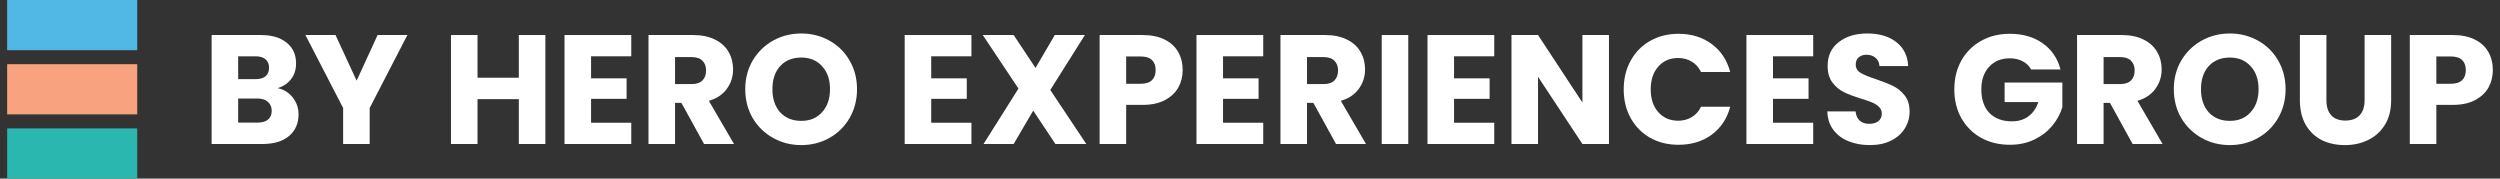
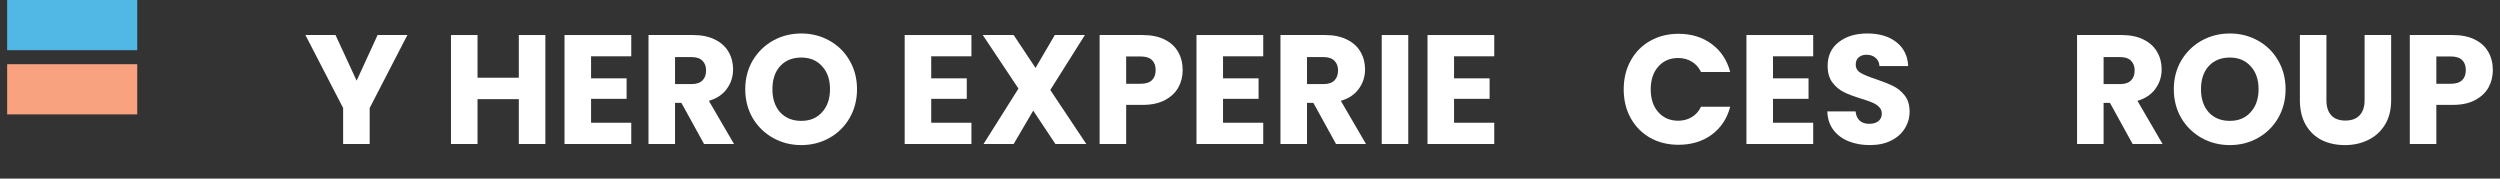
<svg xmlns="http://www.w3.org/2000/svg" width="336" height="24" viewBox="0 0 336 24" fill="none">
  <rect x="0" y="0" width="336" height="24" fill="#333333" stroke="none" />
  <path d="M18.442 0H0.963V6.745H18.442V0Z" fill="#51B8E5" />
  <path d="M18.442 14.454V8.628H0.963V15.373H18.442V14.454Z" fill="#F9A280" />
-   <path d="M18.442 23.541V17.256H0.963V24H18.442V23.541Z" fill="#29B7B0" />
  <path fill-rule="evenodd" clip-rule="evenodd" d="M107.694 19.5C106.317 19.5 105.051 19.18 103.897 18.54C102.756 17.901 101.845 17.01 101.164 15.87C100.496 14.716 100.162 13.422 100.162 11.99C100.162 10.557 100.496 9.271 101.164 8.13C101.845 6.99 102.756 6.099 103.897 5.46C105.051 4.82 106.317 4.5 107.694 4.5C109.071 4.5 110.329 4.82 111.47 5.46C112.624 6.099 113.528 6.99 114.182 8.13C114.849 9.271 115.183 10.557 115.183 11.99C115.183 13.422 114.849 14.716 114.182 15.87C113.514 17.01 112.61 17.901 111.47 18.54C110.329 19.18 109.071 19.5 107.694 19.5ZM107.694 16.245C108.862 16.245 109.794 15.856 110.489 15.077C111.199 14.298 111.553 13.269 111.553 11.99C111.553 10.696 111.199 9.667 110.489 8.902C109.794 8.123 108.862 7.734 107.694 7.734C106.511 7.734 105.566 8.116 104.856 8.881C104.161 9.646 103.813 10.682 103.813 11.99C103.813 13.283 104.161 14.319 104.856 15.098C105.566 15.863 106.511 16.245 107.694 16.245Z" fill="white" />
  <path d="M248.429 18.978C249.277 19.326 250.237 19.5 251.308 19.5C252.407 19.5 253.36 19.298 254.166 18.895C254.973 18.492 255.585 17.949 256.002 17.268C256.433 16.586 256.649 15.828 256.649 14.994C256.649 14.117 256.433 13.401 256.002 12.845C255.571 12.289 255.056 11.864 254.458 11.572C253.874 11.28 253.109 10.974 252.163 10.654C251.218 10.348 250.522 10.063 250.077 9.799C249.632 9.535 249.41 9.166 249.41 8.693C249.41 8.262 249.542 7.935 249.806 7.713C250.07 7.476 250.418 7.358 250.849 7.358C251.35 7.358 251.76 7.497 252.08 7.775C252.4 8.04 252.574 8.408 252.602 8.881H256.461C256.392 7.504 255.863 6.433 254.876 5.668C253.888 4.889 252.588 4.5 250.974 4.5C249.389 4.5 248.102 4.889 247.115 5.668C246.127 6.433 245.634 7.497 245.634 8.86C245.634 9.778 245.849 10.522 246.28 11.092C246.711 11.663 247.226 12.094 247.824 12.386C248.422 12.678 249.194 12.97 250.14 13.262C250.793 13.457 251.294 13.631 251.642 13.784C252.003 13.937 252.303 14.131 252.539 14.368C252.789 14.604 252.914 14.903 252.914 15.265C252.914 15.696 252.761 16.037 252.456 16.287C252.15 16.524 251.732 16.642 251.204 16.642C250.689 16.642 250.272 16.503 249.952 16.225C249.632 15.932 249.444 15.515 249.389 14.973H245.592C245.62 15.932 245.884 16.753 246.385 17.435C246.899 18.116 247.581 18.631 248.429 18.978Z" fill="white" />
  <path fill-rule="evenodd" clip-rule="evenodd" d="M299.692 19.5C298.315 19.5 297.05 19.18 295.895 18.54C294.755 17.901 293.844 17.01 293.162 15.87C292.495 14.716 292.161 13.422 292.161 11.99C292.161 10.557 292.495 9.271 293.162 8.13C293.844 6.99 294.755 6.099 295.895 5.46C297.05 4.82 298.315 4.5 299.692 4.5C301.069 4.5 302.328 4.82 303.468 5.46C304.623 6.099 305.527 6.99 306.18 8.13C306.848 9.271 307.182 10.557 307.182 11.99C307.182 13.422 306.848 14.716 306.18 15.87C305.513 17.01 304.609 17.901 303.468 18.54C302.328 19.18 301.069 19.5 299.692 19.5ZM299.692 16.245C300.86 16.245 301.792 15.856 302.488 15.077C303.197 14.298 303.552 13.269 303.552 11.99C303.552 10.696 303.197 9.667 302.488 8.902C301.792 8.123 300.86 7.734 299.692 7.734C298.51 7.734 297.564 8.116 296.855 8.881C296.159 9.646 295.812 10.682 295.812 11.99C295.812 13.283 296.159 14.319 296.855 15.098C297.564 15.863 298.51 16.245 299.692 16.245Z" fill="white" />
  <path d="M312.671 13.471V4.708H309.104V13.45C309.104 14.757 309.368 15.87 309.897 16.788C310.425 17.692 311.141 18.373 312.045 18.832C312.963 19.277 313.999 19.5 315.154 19.5C316.308 19.5 317.351 19.27 318.283 18.811C319.229 18.352 319.98 17.671 320.536 16.767C321.093 15.863 321.371 14.757 321.371 13.45V4.708H317.803V13.471C317.803 14.347 317.581 15.021 317.136 15.494C316.691 15.967 316.051 16.204 315.216 16.204C314.382 16.204 313.749 15.967 313.318 15.494C312.887 15.021 312.671 14.347 312.671 13.471Z" fill="white" />
  <path fill-rule="evenodd" clip-rule="evenodd" d="M334.453 11.76C334.843 11.051 335.037 10.272 335.037 9.423C335.037 8.505 334.836 7.692 334.432 6.982C334.029 6.273 333.424 5.717 332.617 5.314C331.811 4.91 330.823 4.708 329.655 4.708H323.876V19.354H327.443V14.097H329.655C330.851 14.097 331.852 13.881 332.659 13.45C333.466 13.019 334.064 12.455 334.453 11.76ZM330.907 10.779C330.573 11.099 330.065 11.259 329.384 11.259H327.443V7.588H329.384C330.065 7.588 330.573 7.747 330.907 8.067C331.24 8.387 331.407 8.839 331.407 9.423C331.407 10.008 331.24 10.46 330.907 10.779Z" fill="white" />
  <path fill-rule="evenodd" clip-rule="evenodd" d="M283.579 13.825L286.625 19.354H290.652L287.272 13.554C288.343 13.234 289.15 12.692 289.692 11.927C290.248 11.162 290.526 10.293 290.526 9.319C290.526 8.457 290.325 7.678 289.921 6.982C289.518 6.273 288.906 5.717 288.086 5.314C287.279 4.91 286.298 4.708 285.144 4.708H279.156V19.354H282.724V13.825H283.579ZM284.935 11.301H282.724V7.671H284.935C285.589 7.671 286.076 7.831 286.396 8.151C286.729 8.471 286.896 8.909 286.896 9.465C286.896 10.049 286.729 10.501 286.396 10.821C286.076 11.141 285.589 11.301 284.935 11.301Z" fill="white" />
-   <path d="M272.987 9.34C272.723 8.853 272.34 8.485 271.84 8.234C271.353 7.97 270.776 7.838 270.108 7.838C268.954 7.838 268.029 8.22 267.333 8.985C266.638 9.736 266.29 10.745 266.29 12.011C266.29 13.36 266.652 14.417 267.375 15.181C268.112 15.933 269.121 16.308 270.4 16.308C271.276 16.308 272.014 16.086 272.612 15.64C273.224 15.195 273.669 14.556 273.947 13.721H269.42V11.092H277.18V14.41C276.916 15.3 276.464 16.127 275.824 16.892C275.199 17.657 274.399 18.276 273.425 18.749C272.452 19.222 271.353 19.458 270.129 19.458C268.683 19.458 267.389 19.145 266.249 18.52C265.122 17.88 264.239 16.997 263.599 15.87C262.973 14.743 262.66 13.457 262.66 12.011C262.66 10.564 262.973 9.277 263.599 8.151C264.239 7.01 265.122 6.127 266.249 5.501C267.375 4.862 268.662 4.542 270.108 4.542C271.861 4.542 273.335 4.966 274.531 5.814C275.741 6.663 276.541 7.838 276.93 9.34H272.987Z" fill="white" />
  <path d="M238.29 7.567V10.529H243.067V13.283H238.29V16.496H243.693V19.354H234.722V4.708H243.693V7.567H238.29Z" fill="white" />
  <path d="M219.165 8.151C218.539 9.277 218.226 10.564 218.226 12.011C218.226 13.457 218.539 14.743 219.165 15.87C219.791 16.997 220.66 17.88 221.773 18.52C222.899 19.145 224.172 19.458 225.59 19.458C227.329 19.458 228.817 19.006 230.055 18.102C231.293 17.184 232.12 15.933 232.538 14.347H228.615C228.323 14.959 227.906 15.425 227.364 15.745C226.835 16.065 226.23 16.225 225.549 16.225C224.45 16.225 223.56 15.842 222.878 15.077C222.197 14.312 221.856 13.29 221.856 12.011C221.856 10.731 222.197 9.709 222.878 8.944C223.56 8.179 224.45 7.796 225.549 7.796C226.23 7.796 226.835 7.956 227.364 8.276C227.906 8.596 228.323 9.062 228.615 9.674H232.538C232.12 8.088 231.293 6.837 230.055 5.919C228.817 5.001 227.329 4.542 225.59 4.542C224.172 4.542 222.899 4.862 221.773 5.501C220.66 6.127 219.791 7.01 219.165 8.151Z" fill="white" />
-   <path d="M216.245 19.354H212.678L206.711 10.32V19.354H203.143V4.708H206.711L212.678 13.784V4.708H216.245V19.354Z" fill="white" />
  <path d="M195.424 10.529V7.567H200.827V4.708H191.857V19.354H200.827V16.496H195.424V13.283H200.202V10.529H195.424Z" fill="white" />
  <path d="M189.271 4.708V19.354H185.704V4.708H189.271Z" fill="white" />
  <path fill-rule="evenodd" clip-rule="evenodd" d="M176.517 13.825L179.563 19.354H183.59L180.21 13.554C181.281 13.234 182.088 12.692 182.63 11.927C183.186 11.162 183.464 10.293 183.464 9.319C183.464 8.457 183.263 7.678 182.859 6.982C182.456 6.273 181.844 5.717 181.024 5.314C180.217 4.91 179.236 4.708 178.082 4.708H172.094V19.354H175.662V13.825H176.517ZM177.873 11.301H175.662V7.671H177.873C178.527 7.671 179.014 7.831 179.334 8.151C179.667 8.471 179.834 8.909 179.834 9.465C179.834 10.049 179.667 10.501 179.334 10.821C179.014 11.141 178.527 11.301 177.873 11.301Z" fill="white" />
  <path d="M164.375 7.567V10.529H169.153V13.283H164.375V16.496H169.778V19.354H160.808V4.708H169.778V7.567H164.375Z" fill="white" />
  <path fill-rule="evenodd" clip-rule="evenodd" d="M158.366 11.76C158.756 11.051 158.95 10.272 158.95 9.423C158.95 8.505 158.749 7.692 158.345 6.982C157.942 6.273 157.337 5.717 156.53 5.314C155.724 4.91 154.736 4.708 153.568 4.708H147.789V19.354H151.357V14.097H153.568C154.764 14.097 155.765 13.881 156.572 13.45C157.379 13.019 157.977 12.455 158.366 11.76ZM154.82 10.779C154.486 11.099 153.978 11.259 153.297 11.259H151.357V7.588H153.297C153.978 7.588 154.486 7.747 154.82 8.067C155.153 8.387 155.32 8.839 155.32 9.423C155.32 10.008 155.153 10.46 154.82 10.779Z" fill="white" />
  <path d="M141.847 19.354L138.863 14.868L136.235 19.354H132.187L136.881 11.906L132.083 4.708H136.235L139.176 9.131L141.763 4.708H145.81L141.158 12.094L145.998 19.354H141.847Z" fill="white" />
  <path d="M125.156 10.529V7.567H130.56V4.708H121.589V19.354H130.56V16.496H125.156V13.283H129.934V10.529H125.156Z" fill="white" />
  <path fill-rule="evenodd" clip-rule="evenodd" d="M91.581 13.825L94.627 19.354H98.653L95.273 13.554C96.344 13.234 97.151 12.692 97.694 11.927C98.25 11.162 98.528 10.293 98.528 9.319C98.528 8.457 98.326 7.678 97.923 6.982C97.52 6.273 96.908 5.717 96.087 5.314C95.28 4.91 94.3 4.708 93.145 4.708H87.158V19.354H90.725V13.825H91.581ZM92.937 11.301H90.725V7.671H92.937C93.591 7.671 94.077 7.831 94.397 8.151C94.731 8.471 94.898 8.909 94.898 9.465C94.898 10.049 94.731 10.501 94.397 10.821C94.077 11.141 93.591 11.301 92.937 11.301Z" fill="white" />
  <path d="M79.439 7.567V10.529H84.216V13.283H79.439V16.496H84.842V19.354H75.871V4.708H84.842V7.567H79.439Z" fill="white" />
  <path d="M73.296 19.354V4.708H69.728V10.446H64.179V4.708H60.611V19.354H64.179V13.325H69.728V19.354H73.296Z" fill="white" />
  <path d="M54.753 4.708L49.684 14.514V19.354H46.116V14.514L41.047 4.708H45.094L47.931 10.842L50.748 4.708H54.753Z" fill="white" />
-   <path fill-rule="evenodd" clip-rule="evenodd" d="M39.353 13.116C38.838 12.448 38.157 12.024 37.309 11.843C38.059 11.621 38.658 11.225 39.103 10.654C39.562 10.084 39.791 9.368 39.791 8.505C39.791 7.337 39.367 6.412 38.519 5.731C37.684 5.049 36.523 4.708 35.035 4.708H28.442V19.354H35.264C36.794 19.354 37.983 18.999 38.831 18.29C39.694 17.567 40.125 16.593 40.125 15.369C40.125 14.521 39.868 13.77 39.353 13.116ZM34.346 10.633H32.01V7.567H34.346C34.93 7.567 35.375 7.699 35.681 7.963C36.001 8.227 36.161 8.61 36.161 9.11C36.161 9.611 36.001 9.994 35.681 10.258C35.375 10.508 34.93 10.633 34.346 10.633ZM36.015 16.078C35.695 16.343 35.236 16.475 34.638 16.475H32.01V13.241H34.596C35.194 13.241 35.66 13.387 35.994 13.679C36.342 13.971 36.516 14.375 36.516 14.889C36.516 15.404 36.349 15.8 36.015 16.078Z" fill="white" />
</svg>